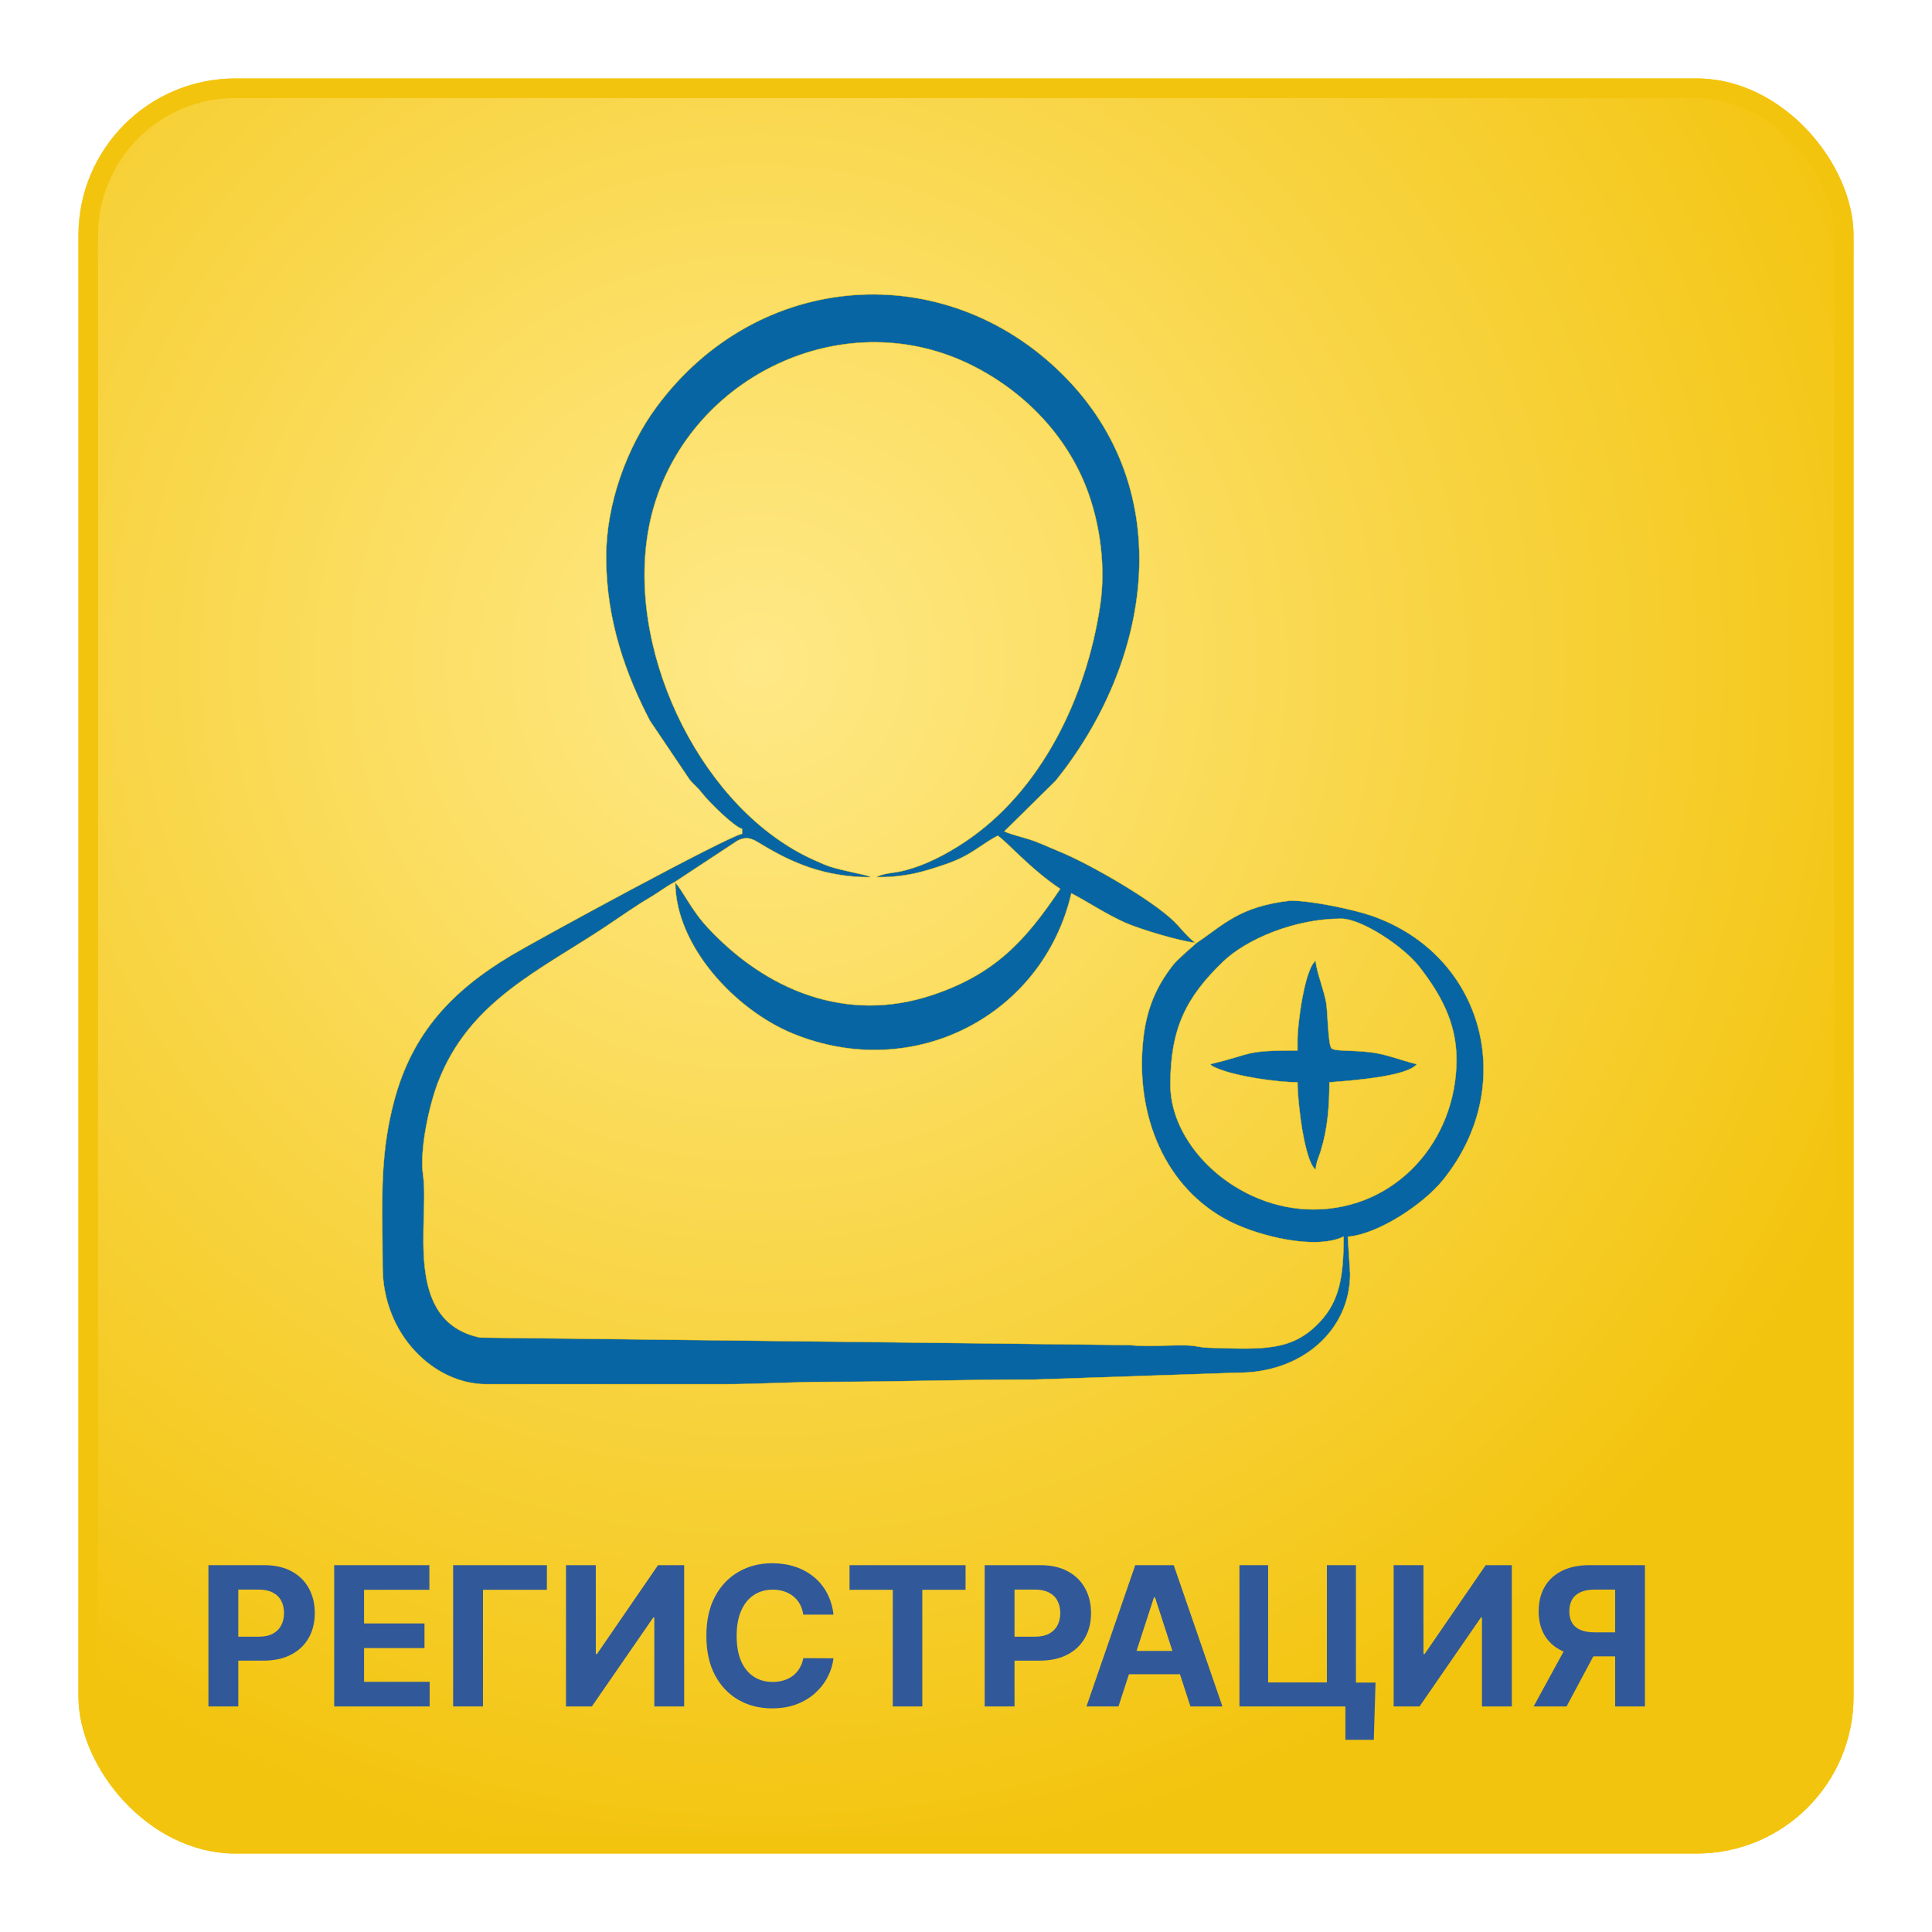
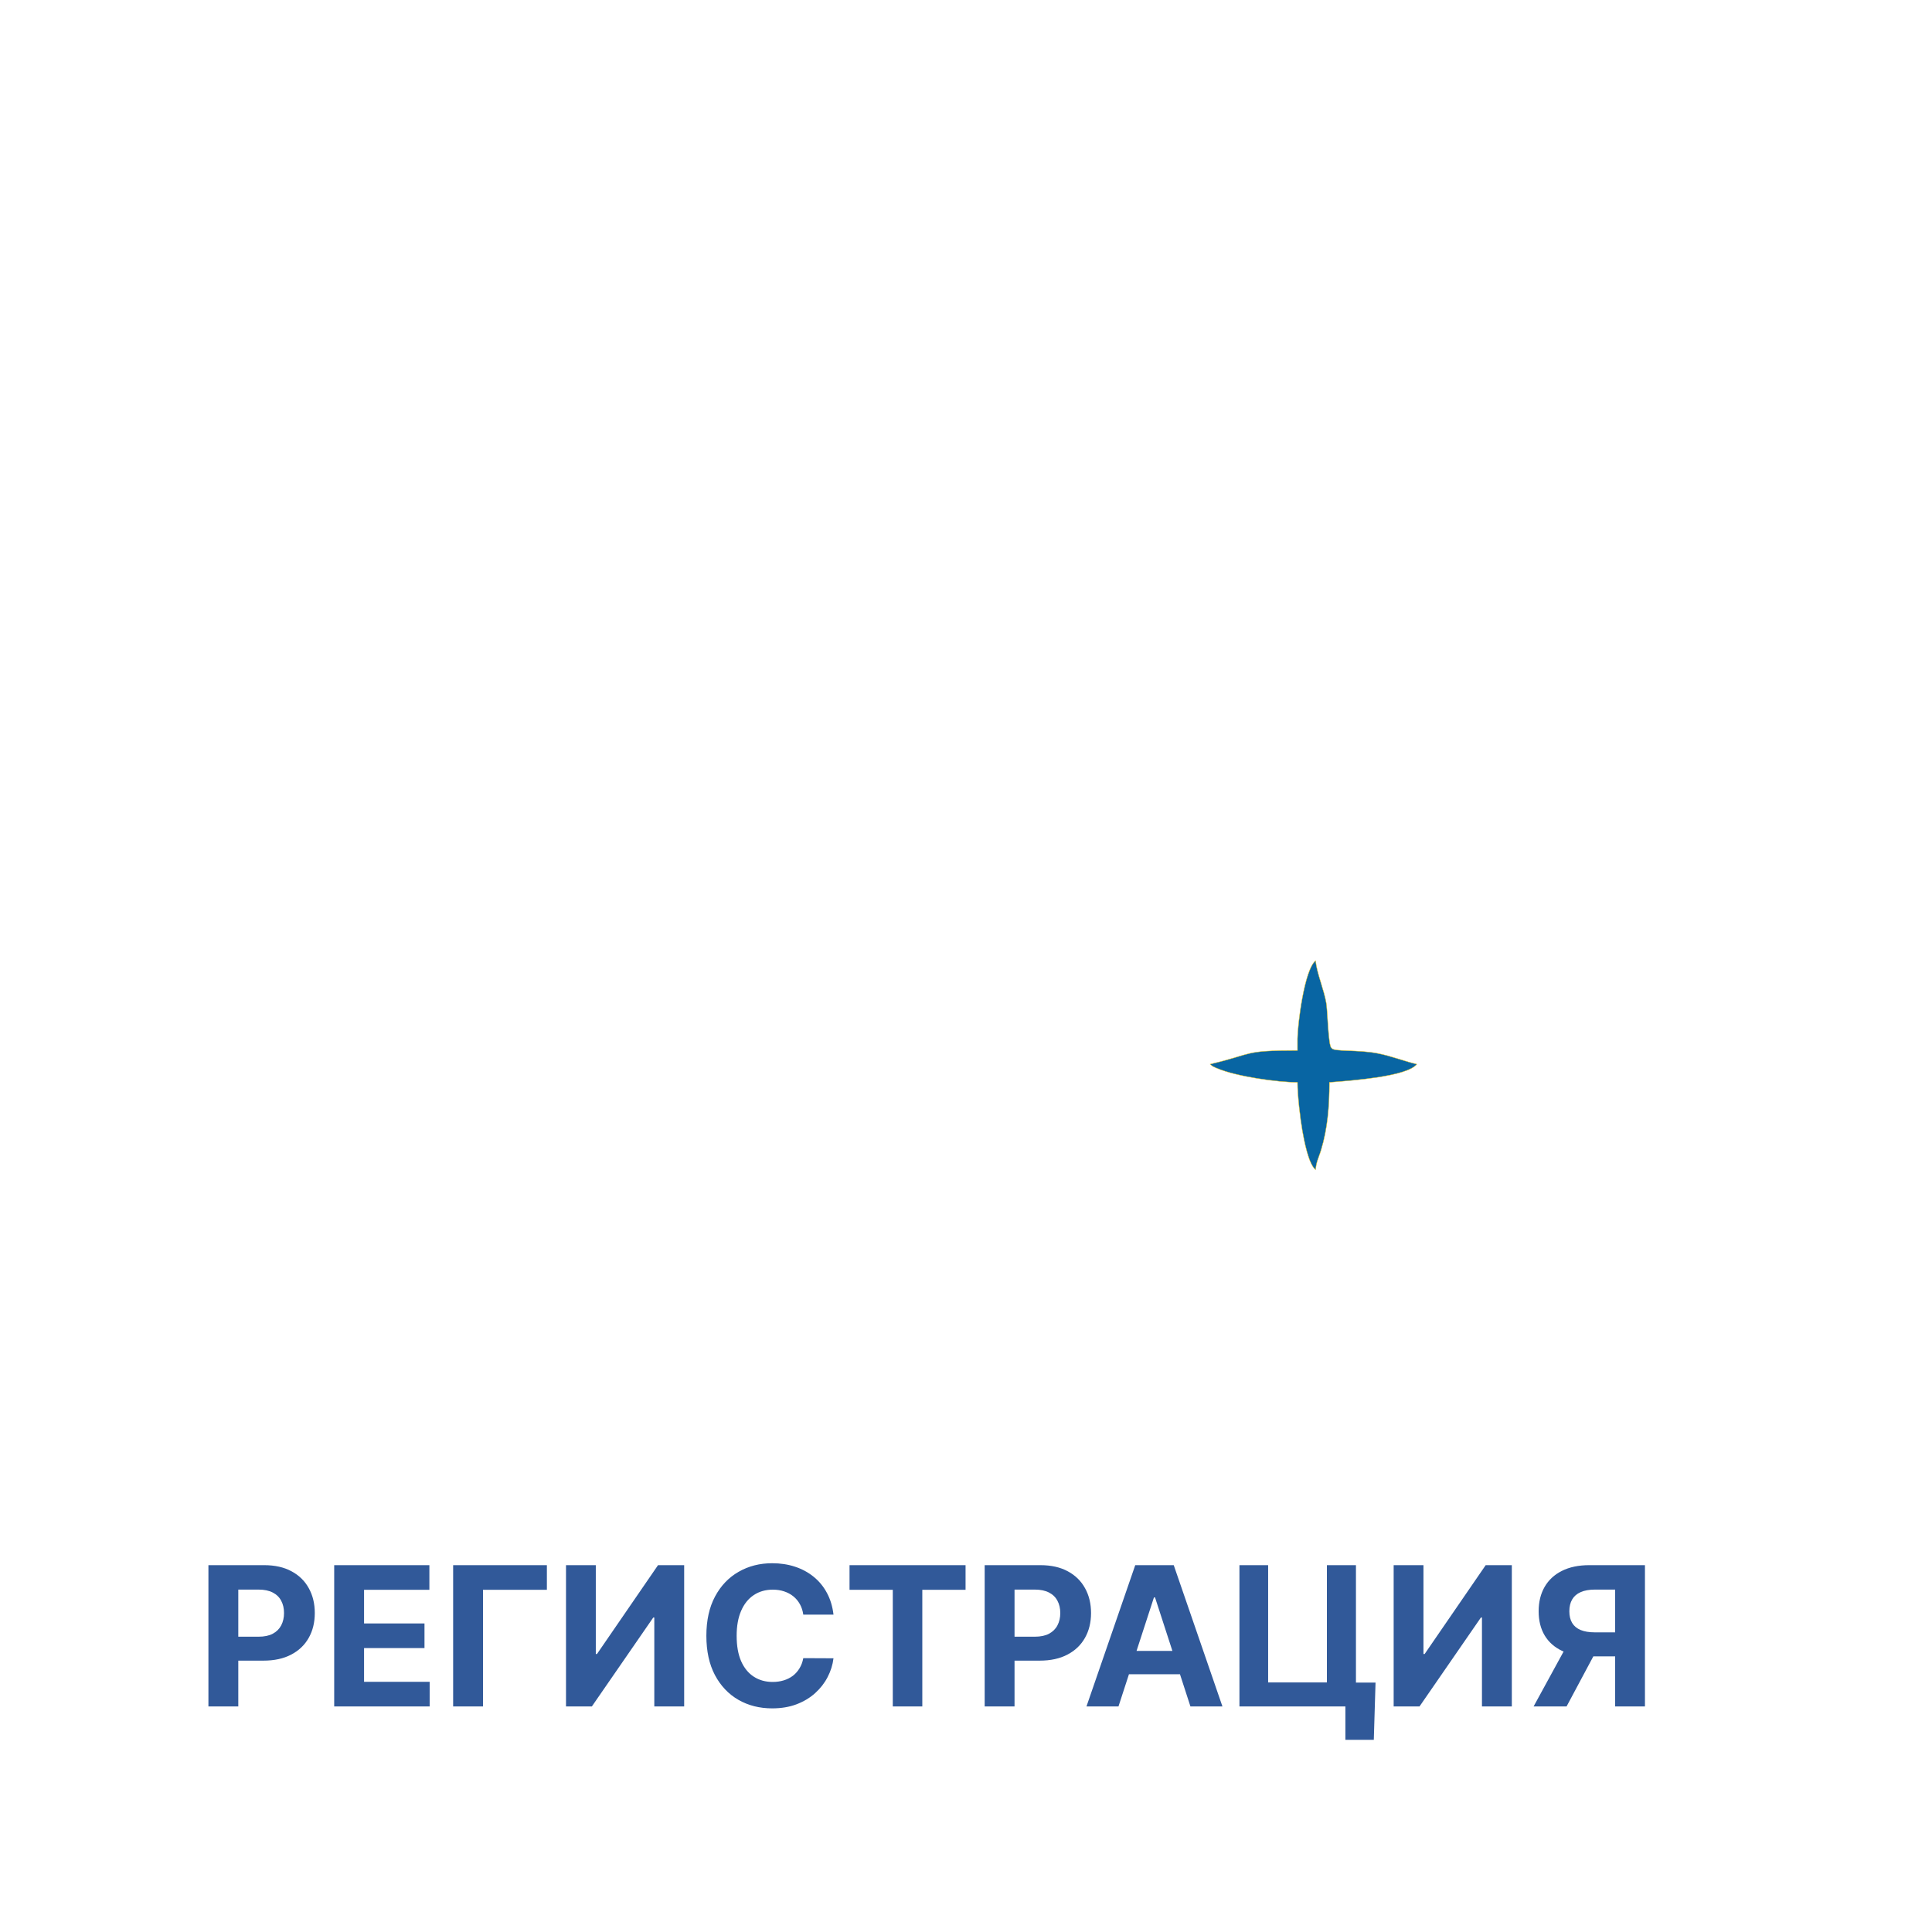
<svg xmlns="http://www.w3.org/2000/svg" width="197" height="197" viewBox="0 0 197 197" fill="none">
  <g filter="url(#filter0_d_308_2576)">
-     <rect x="4" y="4" width="181" height="181" rx="16" fill="url(#paint0_radial_308_2576)" />
-     <rect x="5" y="5" width="179" height="179" rx="15" stroke="#F3C40E" stroke-width="2" />
-   </g>
-   <path d="M109.264 91.094L109.242 91.082L109.237 91.106C106.35 103.499 93.221 110.453 80.86 105.397C77.922 104.195 74.921 101.959 72.654 99.208C70.4 96.472 68.874 93.227 68.858 89.986C69.222 90.414 69.555 90.946 69.932 91.546C70.021 91.689 70.113 91.835 70.208 91.985C70.716 92.785 71.321 93.679 72.17 94.592C78.003 100.861 86.21 104.448 95.134 101.439C101.447 99.31 104.547 95.95 108.096 90.651L108.107 90.635L108.091 90.625C106.557 89.598 105.213 88.409 104.132 87.396C103.827 87.11 103.544 86.84 103.283 86.59C103.08 86.396 102.891 86.215 102.716 86.05C102.316 85.674 101.989 85.383 101.746 85.22L101.737 85.214L101.727 85.219C101.023 85.592 100.489 85.952 99.968 86.303C99.751 86.449 99.536 86.594 99.312 86.737C98.55 87.226 97.678 87.705 96.241 88.188C93.949 88.959 92.32 89.439 89.349 89.446C89.694 89.244 90.102 89.142 90.534 89.067C90.698 89.039 90.865 89.014 91.033 88.989C91.332 88.946 91.635 88.901 91.926 88.834C94.266 88.292 96.473 87.121 98.364 85.864C106.214 80.644 110.765 71.075 112.167 61.814C112.778 57.782 112.142 53.672 111.068 50.538C109.068 44.703 104.624 40.029 99.161 37.282C86.504 30.916 71.217 37.916 66.911 50.893C64.888 56.99 65.562 64.073 68.025 70.472C70.487 76.871 74.738 82.59 79.869 85.96C81.276 86.884 82.323 87.418 84.033 88.144C84.733 88.441 85.433 88.603 86.213 88.783C86.277 88.798 86.343 88.813 86.409 88.828L86.409 88.828L88.325 89.261C88.48 89.315 88.571 89.345 88.625 89.363L88.632 89.365C88.654 89.373 88.669 89.377 88.679 89.381C88.683 89.382 88.686 89.383 88.688 89.384C88.689 89.389 88.691 89.394 88.696 89.4C88.704 89.411 88.719 89.425 88.749 89.446C84.01 89.433 80.734 87.943 77.769 86.168C77.691 86.121 77.615 86.075 77.54 86.029C77.206 85.824 76.903 85.638 76.581 85.542C76.185 85.423 75.762 85.438 75.216 85.711L75.216 85.711L75.214 85.712L68.829 89.919C68.21 90.247 67.85 90.489 67.289 90.868C67.226 90.911 67.16 90.955 67.091 91.002C66.758 91.226 66.484 91.391 66.213 91.553C66.176 91.575 66.139 91.597 66.103 91.618C65.868 91.758 65.629 91.9 65.349 92.079C64.518 92.612 63.768 93.121 62.989 93.648C62.657 93.873 62.319 94.102 61.968 94.338C60.704 95.186 59.426 95.982 58.162 96.77C57.712 97.05 57.264 97.329 56.82 97.609C55.124 98.676 53.472 99.755 51.935 100.952C48.86 103.346 46.243 106.213 44.647 110.401C44.223 111.515 43.751 113.198 43.432 114.94C43.114 116.683 42.949 118.487 43.142 119.843C43.301 120.968 43.261 122.41 43.217 123.976L43.212 124.168C43.167 125.807 43.126 127.571 43.313 129.241C43.5 130.912 43.914 132.489 44.781 133.754C45.647 135.019 46.964 135.97 48.953 136.388L48.953 136.388L48.957 136.388L115.162 137.151C115.162 137.151 115.163 137.151 115.163 137.151C115.975 137.242 116.954 137.243 117.941 137.224C118.239 137.218 118.538 137.21 118.833 137.203C119.517 137.185 120.183 137.168 120.778 137.176C121.41 137.183 121.756 137.237 122.091 137.294L122.138 137.302C122.458 137.356 122.78 137.411 123.346 137.428C123.526 137.433 123.704 137.439 123.88 137.444C126.372 137.52 128.323 137.58 129.98 137.293C131.755 136.986 133.191 136.281 134.593 134.775C136.58 132.639 137.002 130.163 137.002 126.122V126.092L136.975 126.105C135.556 126.785 133.414 126.777 131.247 126.407C129.081 126.036 126.896 125.305 125.395 124.543C118.841 121.215 115.71 113.791 116.575 105.933C116.916 102.838 117.912 100.573 119.607 98.404C119.853 98.089 120.351 97.619 120.835 97.183C121.075 96.968 121.311 96.76 121.511 96.585C121.714 96.407 121.879 96.261 121.973 96.174C122.484 95.831 122.955 95.488 123.416 95.153C123.582 95.032 123.746 94.912 123.911 94.793C124.533 94.346 125.155 93.918 125.854 93.529C127.252 92.752 128.958 92.133 131.579 91.834C132.711 91.834 134.349 92.068 135.925 92.379C137.5 92.69 139.012 93.077 139.89 93.384C151.406 97.409 154.852 110.789 147.147 120.31C146.103 121.6 144.434 122.986 142.647 124.081C140.86 125.176 138.959 125.978 137.451 126.103L137.433 126.105L137.434 126.123L137.669 129.882C137.669 129.882 137.669 129.882 137.669 129.882C137.668 135.672 132.718 140.014 126.179 139.972L126.178 139.972L105.496 140.672C105.496 140.672 105.496 140.672 105.495 140.672C101.908 140.664 98.452 140.723 94.978 140.783L94.719 140.788C91.329 140.847 87.918 140.907 84.347 140.907C82.548 140.907 80.878 140.964 79.188 141.022L79.127 141.024C77.416 141.083 75.683 141.142 73.773 141.142H73.726H73.679H73.632H73.584H73.537H73.49H73.442H73.395H73.348H73.301H73.253H73.206H73.159H73.112H73.064H73.017H72.97H72.922H72.875H72.828H72.781H72.733H72.686H72.639H72.592H72.544H72.497H72.45H72.403H72.355H72.308H72.261H72.213H72.166H72.119H72.072H72.024H71.977H71.93H71.883H71.835H71.788H71.741H71.694H71.646H71.599H71.552H71.504H71.457H71.41H71.363H71.315H71.268H71.221H71.174H71.126H71.079H71.032H70.984H70.937H70.89H70.843H70.795H70.748H70.701H70.653H70.606H70.559H70.512H70.464H70.417H70.37H70.323H70.275H70.228H70.181H70.133H70.086H70.039H69.992H69.944H69.897H69.85H69.803H69.755H69.708H69.661H69.614H69.566H69.519H69.472H69.424H69.377H69.33H69.283H69.235H69.188H69.141H69.094H69.046H68.999H68.952H68.904H68.857H68.81H68.763H68.715H68.668H68.621H68.574H68.526H68.479H68.432H68.385H68.337H68.29H68.243H68.195H68.148H68.101H68.054H68.006H67.959H67.912H67.865H67.817H67.77H67.723H67.675H67.628H67.581H67.534H67.486H67.439H67.392H67.344H67.297H67.25H67.203H67.155H67.108H67.061H67.014H66.966H66.919H66.872H66.825H66.777H66.73H66.683H66.635H66.588H66.541H66.494H66.446H66.399H66.352H66.305H66.257H66.21H66.163H66.115H66.068H66.021H65.974H65.926H65.879H65.832H65.785H65.737H65.69H65.643H65.596H65.548H65.501H65.454H65.406H65.359H65.312H65.265H65.217H65.17H65.123H65.076H65.028H64.981H64.934H64.886H64.839H64.792H64.745H64.697H64.65H64.603H64.555H64.508H64.461H64.414H64.366H64.319H64.272H64.225H64.177H64.13H64.083H64.035H63.988H63.941H63.894H63.846H63.799H63.752H63.705H63.657H63.61H63.563H63.516H63.468H63.421H63.374H63.326H63.279H63.232H63.185H63.137H63.09H63.043H62.996H62.948H62.901H62.854H62.806H62.759H62.712H62.665H62.617H62.57H62.523H62.476H62.428H62.381H62.334H62.286H62.239H62.192H62.145H62.097H62.05H62.003H61.956H61.908H61.861H61.814H61.767H61.719H61.672H61.625H61.577H61.53H61.483H61.436H61.388H61.341H61.294H61.246H61.199H61.152H61.105H61.057H61.01H60.963H60.916H60.868H60.821H60.774H60.727H60.679H60.632H60.585H60.537H60.49H60.443H60.396H60.348H60.301H60.254H60.206H60.159H60.112H60.065H60.017H59.97H59.923H59.876H59.828H59.781H59.734H59.687H59.639H59.592H59.545H59.498H59.45H59.403H59.356H59.308H59.261H59.214H59.167H59.119H59.072H59.025H58.977H58.93H58.883H58.836H58.788H58.741H58.694H58.647H58.599H58.552H58.505H58.458H58.41H58.363H58.316H58.268H58.221H58.174H58.127H58.079H58.032H57.985H57.938H57.89H57.843H57.796H57.748H57.701H57.654H57.607H57.559H57.512H57.465H57.417H57.37H57.323H57.276H57.228H57.181H57.134H57.087H57.039H56.992H56.945H56.898H56.85H56.803H56.756H56.709H56.661H56.614H56.567H56.519H56.472H56.425H56.378H56.33H56.283H56.236H56.188H56.141H56.094H56.047H55.999H55.952H55.905H55.858H55.81H55.763H55.716H55.669H55.621H55.574H55.527H55.479H55.432H55.385H55.338H55.29H55.243H55.196H55.148H55.101H55.054H55.007H54.959H54.912H54.865H54.818H54.77H54.723H54.676H54.629H54.581H54.534H54.487H54.439H54.392H54.345H54.298H54.25H54.203H54.156H54.108H54.061H54.014H53.967H53.919H53.872H53.825H53.778H53.73H53.683H53.636H53.589H53.541H53.494H53.447H53.4H53.352H53.305H53.258H53.21H53.163H53.116H53.069H53.021H52.974H52.927H52.88H52.832H52.785H52.738H52.69H52.643H52.596H52.549H52.501H52.454H52.407H52.359H52.312H52.265H52.218H52.17H52.123H52.076H52.029H51.981H51.934H51.887H51.84H51.792H51.745H51.698H51.65H51.603H51.556H51.509H51.461H51.414H51.367H51.319H51.272H51.225H51.178H51.13H51.083H51.036H50.989H50.941H50.894H50.847H50.8H50.752H50.705H50.658H50.611H50.563H50.516H50.469H50.421H50.374H50.327H50.28H50.232H50.185H50.138H50.09H50.043H49.996H49.949H49.901H49.854H49.807H49.76H49.712H49.665H49.618H49.571C44.26 141.142 39.015 136.088 39.015 129.177C39.015 128.117 39.004 127.094 38.992 126.098C38.936 121.324 38.888 117.144 40.188 112.261C42.038 105.312 46.101 101.027 52.118 97.424C53.462 96.62 58.907 93.621 64.237 90.771C66.902 89.347 69.538 87.96 71.618 86.903C72.657 86.375 73.558 85.929 74.254 85.603C74.951 85.276 75.44 85.07 75.657 85.019L75.672 85.016V85.001V84.531V84.516L75.658 84.513C75.556 84.485 75.426 84.422 75.275 84.33C75.124 84.238 74.953 84.117 74.769 83.975C74.4 83.692 73.98 83.326 73.565 82.939C72.733 82.164 71.92 81.306 71.574 80.859C71.338 80.553 71.144 80.355 70.951 80.164C70.928 80.141 70.905 80.118 70.882 80.096C70.711 79.928 70.538 79.758 70.332 79.516L66.267 73.48C63.899 68.924 61.808 63.381 61.808 56.803C61.808 51.37 63.922 45.588 66.938 41.504C77.293 27.477 96.325 26.208 108.361 38.194C120.276 50.06 117.379 67.548 107.633 79.621L102.428 84.752L102.408 84.771L102.433 84.783C102.784 84.951 103.323 85.114 103.881 85.275C103.963 85.298 104.046 85.322 104.129 85.346C104.608 85.483 105.084 85.619 105.456 85.757C105.991 85.956 106.565 86.204 107.121 86.445C107.461 86.592 107.794 86.736 108.107 86.864C109.598 87.474 111.957 88.706 114.222 90.061C116.486 91.416 118.654 92.894 119.762 93.997C119.979 94.213 120.205 94.464 120.437 94.721C120.564 94.862 120.693 95.005 120.823 95.145C121.172 95.521 121.532 95.88 121.891 96.133C121.099 96.054 119.692 95.709 118.299 95.303C116.863 94.885 115.444 94.403 114.732 94.083C113.732 93.634 112.827 93.131 111.941 92.618C111.73 92.496 111.52 92.373 111.31 92.251C110.639 91.858 109.968 91.466 109.264 91.094ZM119.34 110.613C119.34 113.758 121.036 116.935 123.705 119.325C126.375 121.716 130.022 123.321 133.928 123.321C142.288 123.321 148.516 116.385 148.516 108.029C148.516 104.185 146.796 101.257 144.754 98.616C143.938 97.56 142.458 96.326 140.922 95.355C140.155 94.87 139.372 94.45 138.652 94.152C137.932 93.854 137.271 93.676 136.748 93.676C132.061 93.676 127.107 95.746 124.687 98.082C122.818 99.888 121.481 101.583 120.611 103.546C119.742 105.509 119.34 107.739 119.34 110.613Z" fill="#0865A3" stroke="#F3C40E" stroke-width="0.038" />
-   <path d="M132.283 107.108H132.302V107.089V105.914C132.302 105.269 132.472 103.493 132.793 101.767C132.953 100.904 133.15 100.055 133.382 99.367C133.498 99.023 133.622 98.72 133.755 98.476C133.879 98.246 134.01 98.07 134.147 97.961C134.203 98.573 134.409 99.289 134.631 100.025C134.655 100.102 134.678 100.179 134.702 100.257C134.908 100.933 135.116 101.617 135.227 102.249C135.284 102.572 135.325 103.214 135.369 103.922C135.387 104.2 135.405 104.487 135.425 104.77C135.461 105.271 135.502 105.755 135.556 106.136C135.583 106.327 135.614 106.492 135.648 106.621C135.665 106.685 135.684 106.741 135.704 106.787C135.723 106.832 135.745 106.868 135.769 106.892C135.816 106.94 135.893 106.976 135.992 107.005C136.091 107.033 136.216 107.055 136.361 107.072C136.651 107.105 137.027 107.12 137.456 107.137L137.512 107.139C138.362 107.172 139.415 107.212 140.442 107.404C141.143 107.536 141.822 107.736 142.493 107.942C142.579 107.969 142.665 107.995 142.752 108.022C143.325 108.199 143.895 108.375 144.469 108.511C144.348 108.665 144.157 108.807 143.909 108.939C143.649 109.076 143.328 109.201 142.963 109.313C142.234 109.539 141.332 109.717 140.398 109.859C138.79 110.103 137.091 110.238 136.029 110.323C135.859 110.336 135.705 110.349 135.571 110.36L135.554 110.361V110.379C135.554 112.804 135.371 115.08 134.701 117.274C134.625 117.523 134.55 117.729 134.48 117.92C134.326 118.342 134.199 118.689 134.147 119.272C133.972 119.131 133.811 118.882 133.667 118.569C133.515 118.241 133.382 117.845 133.268 117.436C133.038 116.619 132.882 115.754 132.798 115.283C132.579 114.051 132.302 111.677 132.302 110.379V110.36H132.283C131.289 110.36 129.732 110.212 128.177 109.959C126.623 109.706 125.073 109.347 124.092 108.925C124.02 108.894 123.961 108.87 123.912 108.849C123.801 108.803 123.741 108.777 123.687 108.745C123.62 108.706 123.563 108.656 123.431 108.541C123.419 108.531 123.407 108.52 123.394 108.509C124.506 108.249 125.269 108.031 125.873 107.852C125.993 107.816 126.107 107.782 126.216 107.749C126.661 107.615 127.025 107.505 127.411 107.417C128.373 107.197 129.471 107.108 132.283 107.108Z" fill="#0865A3" stroke="#F3C40E" stroke-width="0.038" />
+     </g>
+   <path d="M132.283 107.108H132.302V107.089V105.914C132.302 105.269 132.472 103.493 132.793 101.767C132.953 100.904 133.15 100.055 133.382 99.367C133.498 99.023 133.622 98.72 133.755 98.476C133.879 98.246 134.01 98.07 134.147 97.961C134.203 98.573 134.409 99.289 134.631 100.025C134.655 100.102 134.678 100.179 134.702 100.257C134.908 100.933 135.116 101.617 135.227 102.249C135.284 102.572 135.325 103.214 135.369 103.922C135.387 104.2 135.405 104.487 135.425 104.77C135.461 105.271 135.502 105.755 135.556 106.136C135.583 106.327 135.614 106.492 135.648 106.621C135.665 106.685 135.684 106.741 135.704 106.787C135.816 106.94 135.893 106.976 135.992 107.005C136.091 107.033 136.216 107.055 136.361 107.072C136.651 107.105 137.027 107.12 137.456 107.137L137.512 107.139C138.362 107.172 139.415 107.212 140.442 107.404C141.143 107.536 141.822 107.736 142.493 107.942C142.579 107.969 142.665 107.995 142.752 108.022C143.325 108.199 143.895 108.375 144.469 108.511C144.348 108.665 144.157 108.807 143.909 108.939C143.649 109.076 143.328 109.201 142.963 109.313C142.234 109.539 141.332 109.717 140.398 109.859C138.79 110.103 137.091 110.238 136.029 110.323C135.859 110.336 135.705 110.349 135.571 110.36L135.554 110.361V110.379C135.554 112.804 135.371 115.08 134.701 117.274C134.625 117.523 134.55 117.729 134.48 117.92C134.326 118.342 134.199 118.689 134.147 119.272C133.972 119.131 133.811 118.882 133.667 118.569C133.515 118.241 133.382 117.845 133.268 117.436C133.038 116.619 132.882 115.754 132.798 115.283C132.579 114.051 132.302 111.677 132.302 110.379V110.36H132.283C131.289 110.36 129.732 110.212 128.177 109.959C126.623 109.706 125.073 109.347 124.092 108.925C124.02 108.894 123.961 108.87 123.912 108.849C123.801 108.803 123.741 108.777 123.687 108.745C123.62 108.706 123.563 108.656 123.431 108.541C123.419 108.531 123.407 108.52 123.394 108.509C124.506 108.249 125.269 108.031 125.873 107.852C125.993 107.816 126.107 107.782 126.216 107.749C126.661 107.615 127.025 107.505 127.411 107.417C128.373 107.197 129.471 107.108 132.283 107.108Z" fill="#0865A3" stroke="#F3C40E" stroke-width="0.038" />
  <path d="M21.252 174V159.595H26.935C28.028 159.595 28.959 159.803 29.728 160.221C30.497 160.633 31.083 161.208 31.486 161.944C31.894 162.676 32.098 163.52 32.098 164.476C32.098 165.433 31.892 166.277 31.479 167.008C31.067 167.74 30.469 168.31 29.686 168.718C28.907 169.126 27.965 169.33 26.858 169.33H23.236V166.889H26.366C26.952 166.889 27.435 166.788 27.815 166.586C28.199 166.38 28.485 166.096 28.673 165.735C28.865 165.369 28.961 164.95 28.961 164.476C28.961 163.998 28.865 163.581 28.673 163.224C28.485 162.863 28.199 162.584 27.815 162.387C27.43 162.185 26.942 162.085 26.352 162.085H24.298V174H21.252ZM34.077 174V159.595H43.783V162.106H37.122V165.538H43.284V168.049H37.122V171.489H43.811V174H34.077ZM55.764 159.595V162.106H49.25V174H46.205V159.595H55.764ZM57.714 159.595H60.752V168.654H60.872L67.097 159.595H69.763V174H66.717V164.933H66.612L60.351 174H57.714V159.595ZM84.989 164.638H81.908C81.852 164.239 81.737 163.885 81.564 163.576C81.39 163.262 81.167 162.994 80.895 162.774C80.624 162.554 80.309 162.385 79.953 162.268C79.601 162.15 79.219 162.092 78.806 162.092C78.061 162.092 77.411 162.277 76.858 162.647C76.305 163.013 75.876 163.548 75.571 164.251C75.266 164.95 75.114 165.799 75.114 166.797C75.114 167.824 75.266 168.687 75.571 169.386C75.88 170.084 76.312 170.612 76.865 170.968C77.418 171.325 78.058 171.503 78.785 171.503C79.193 171.503 79.571 171.449 79.918 171.341C80.269 171.233 80.581 171.076 80.853 170.87C81.125 170.659 81.35 170.403 81.528 170.103C81.711 169.803 81.838 169.461 81.908 169.076L84.989 169.09C84.909 169.752 84.71 170.389 84.391 171.004C84.077 171.613 83.653 172.159 83.118 172.642C82.588 173.121 81.955 173.501 81.219 173.782C80.487 174.059 79.66 174.197 78.736 174.197C77.451 174.197 76.302 173.906 75.29 173.325C74.281 172.743 73.484 171.902 72.898 170.8C72.317 169.698 72.026 168.364 72.026 166.797C72.026 165.226 72.321 163.89 72.912 162.788C73.503 161.686 74.305 160.847 75.318 160.27C76.331 159.688 77.47 159.398 78.736 159.398C79.571 159.398 80.344 159.515 81.057 159.749C81.775 159.984 82.41 160.326 82.963 160.776C83.517 161.222 83.967 161.768 84.314 162.415C84.666 163.062 84.891 163.803 84.989 164.638ZM86.624 162.106V159.595H98.455V162.106H94.045V174H91.035V162.106H86.624ZM100.404 174V159.595H106.087C107.18 159.595 108.111 159.803 108.88 160.221C109.649 160.633 110.235 161.208 110.638 161.944C111.046 162.676 111.25 163.52 111.25 164.476C111.25 165.433 111.044 166.277 110.631 167.008C110.218 167.74 109.62 168.31 108.837 168.718C108.059 169.126 107.116 169.33 106.01 169.33H102.387V166.889H105.517C106.104 166.889 106.587 166.788 106.966 166.586C107.351 166.38 107.637 166.096 107.824 165.735C108.017 165.369 108.113 164.95 108.113 164.476C108.113 163.998 108.017 163.581 107.824 163.224C107.637 162.863 107.351 162.584 106.966 162.387C106.582 162.185 106.094 162.085 105.503 162.085H103.449V174H100.404ZM114.048 174H110.784L115.757 159.595H119.682L124.648 174H121.384L117.776 162.887H117.663L114.048 174ZM113.844 168.338H121.553V170.715H113.844V168.338ZM140.259 171.566L140.083 177.404H137.185V174H136.173V171.566H140.259ZM126.382 174V159.595H129.308V171.552H135.3V159.595H138.262V174H126.382ZM142.107 159.595H145.146V168.654H145.266L151.491 159.595H154.156V174H151.111V164.933H151.005L144.745 174H142.107V159.595ZM167.73 174H164.691V162.085H162.637C162.051 162.085 161.564 162.171 161.174 162.345C160.79 162.514 160.501 162.762 160.309 163.091C160.117 163.419 160.021 163.822 160.021 164.3C160.021 164.774 160.117 165.17 160.309 165.489C160.501 165.808 160.79 166.047 161.174 166.207C161.559 166.366 162.042 166.446 162.623 166.446H165.929V168.893H162.131C161.029 168.893 160.086 168.711 159.303 168.345C158.52 167.979 157.922 167.454 157.51 166.769C157.097 166.08 156.891 165.257 156.891 164.3C156.891 163.348 157.092 162.521 157.496 161.817C157.904 161.109 158.492 160.563 159.261 160.179C160.035 159.789 160.966 159.595 162.054 159.595H167.73V174ZM159.958 167.444H163.242L159.739 174H156.377L159.958 167.444Z" fill="#315999" />
  <defs>
    <filter id="filter0_d_308_2576" x="0" y="0" width="197" height="197" filterUnits="userSpaceOnUse" color-interpolation-filters="sRGB">
      <feFlood flood-opacity="0" result="BackgroundImageFix" />
      <feColorMatrix in="SourceAlpha" type="matrix" values="0 0 0 0 0 0 0 0 0 0 0 0 0 0 0 0 0 0 127 0" result="hardAlpha" />
      <feOffset dx="4" dy="4" />
      <feGaussianBlur stdDeviation="4" />
      <feComposite in2="hardAlpha" operator="out" />
      <feColorMatrix type="matrix" values="0 0 0 0 0 0 0 0 0 0 0 0 0 0 0 0 0 0 0.3 0" />
      <feBlend mode="normal" in2="BackgroundImageFix" result="effect1_dropShadow_308_2576" />
      <feBlend mode="normal" in="SourceGraphic" in2="effect1_dropShadow_308_2576" result="shape" />
    </filter>
    <radialGradient id="paint0_radial_308_2576" cx="0" cy="0" r="1" gradientUnits="userSpaceOnUse" gradientTransform="translate(73.5 64) rotate(80.154) scale(122.809)">
      <stop stop-color="#FFE987" />
      <stop offset="1" stop-color="#F3C40E" />
    </radialGradient>
  </defs>
</svg>